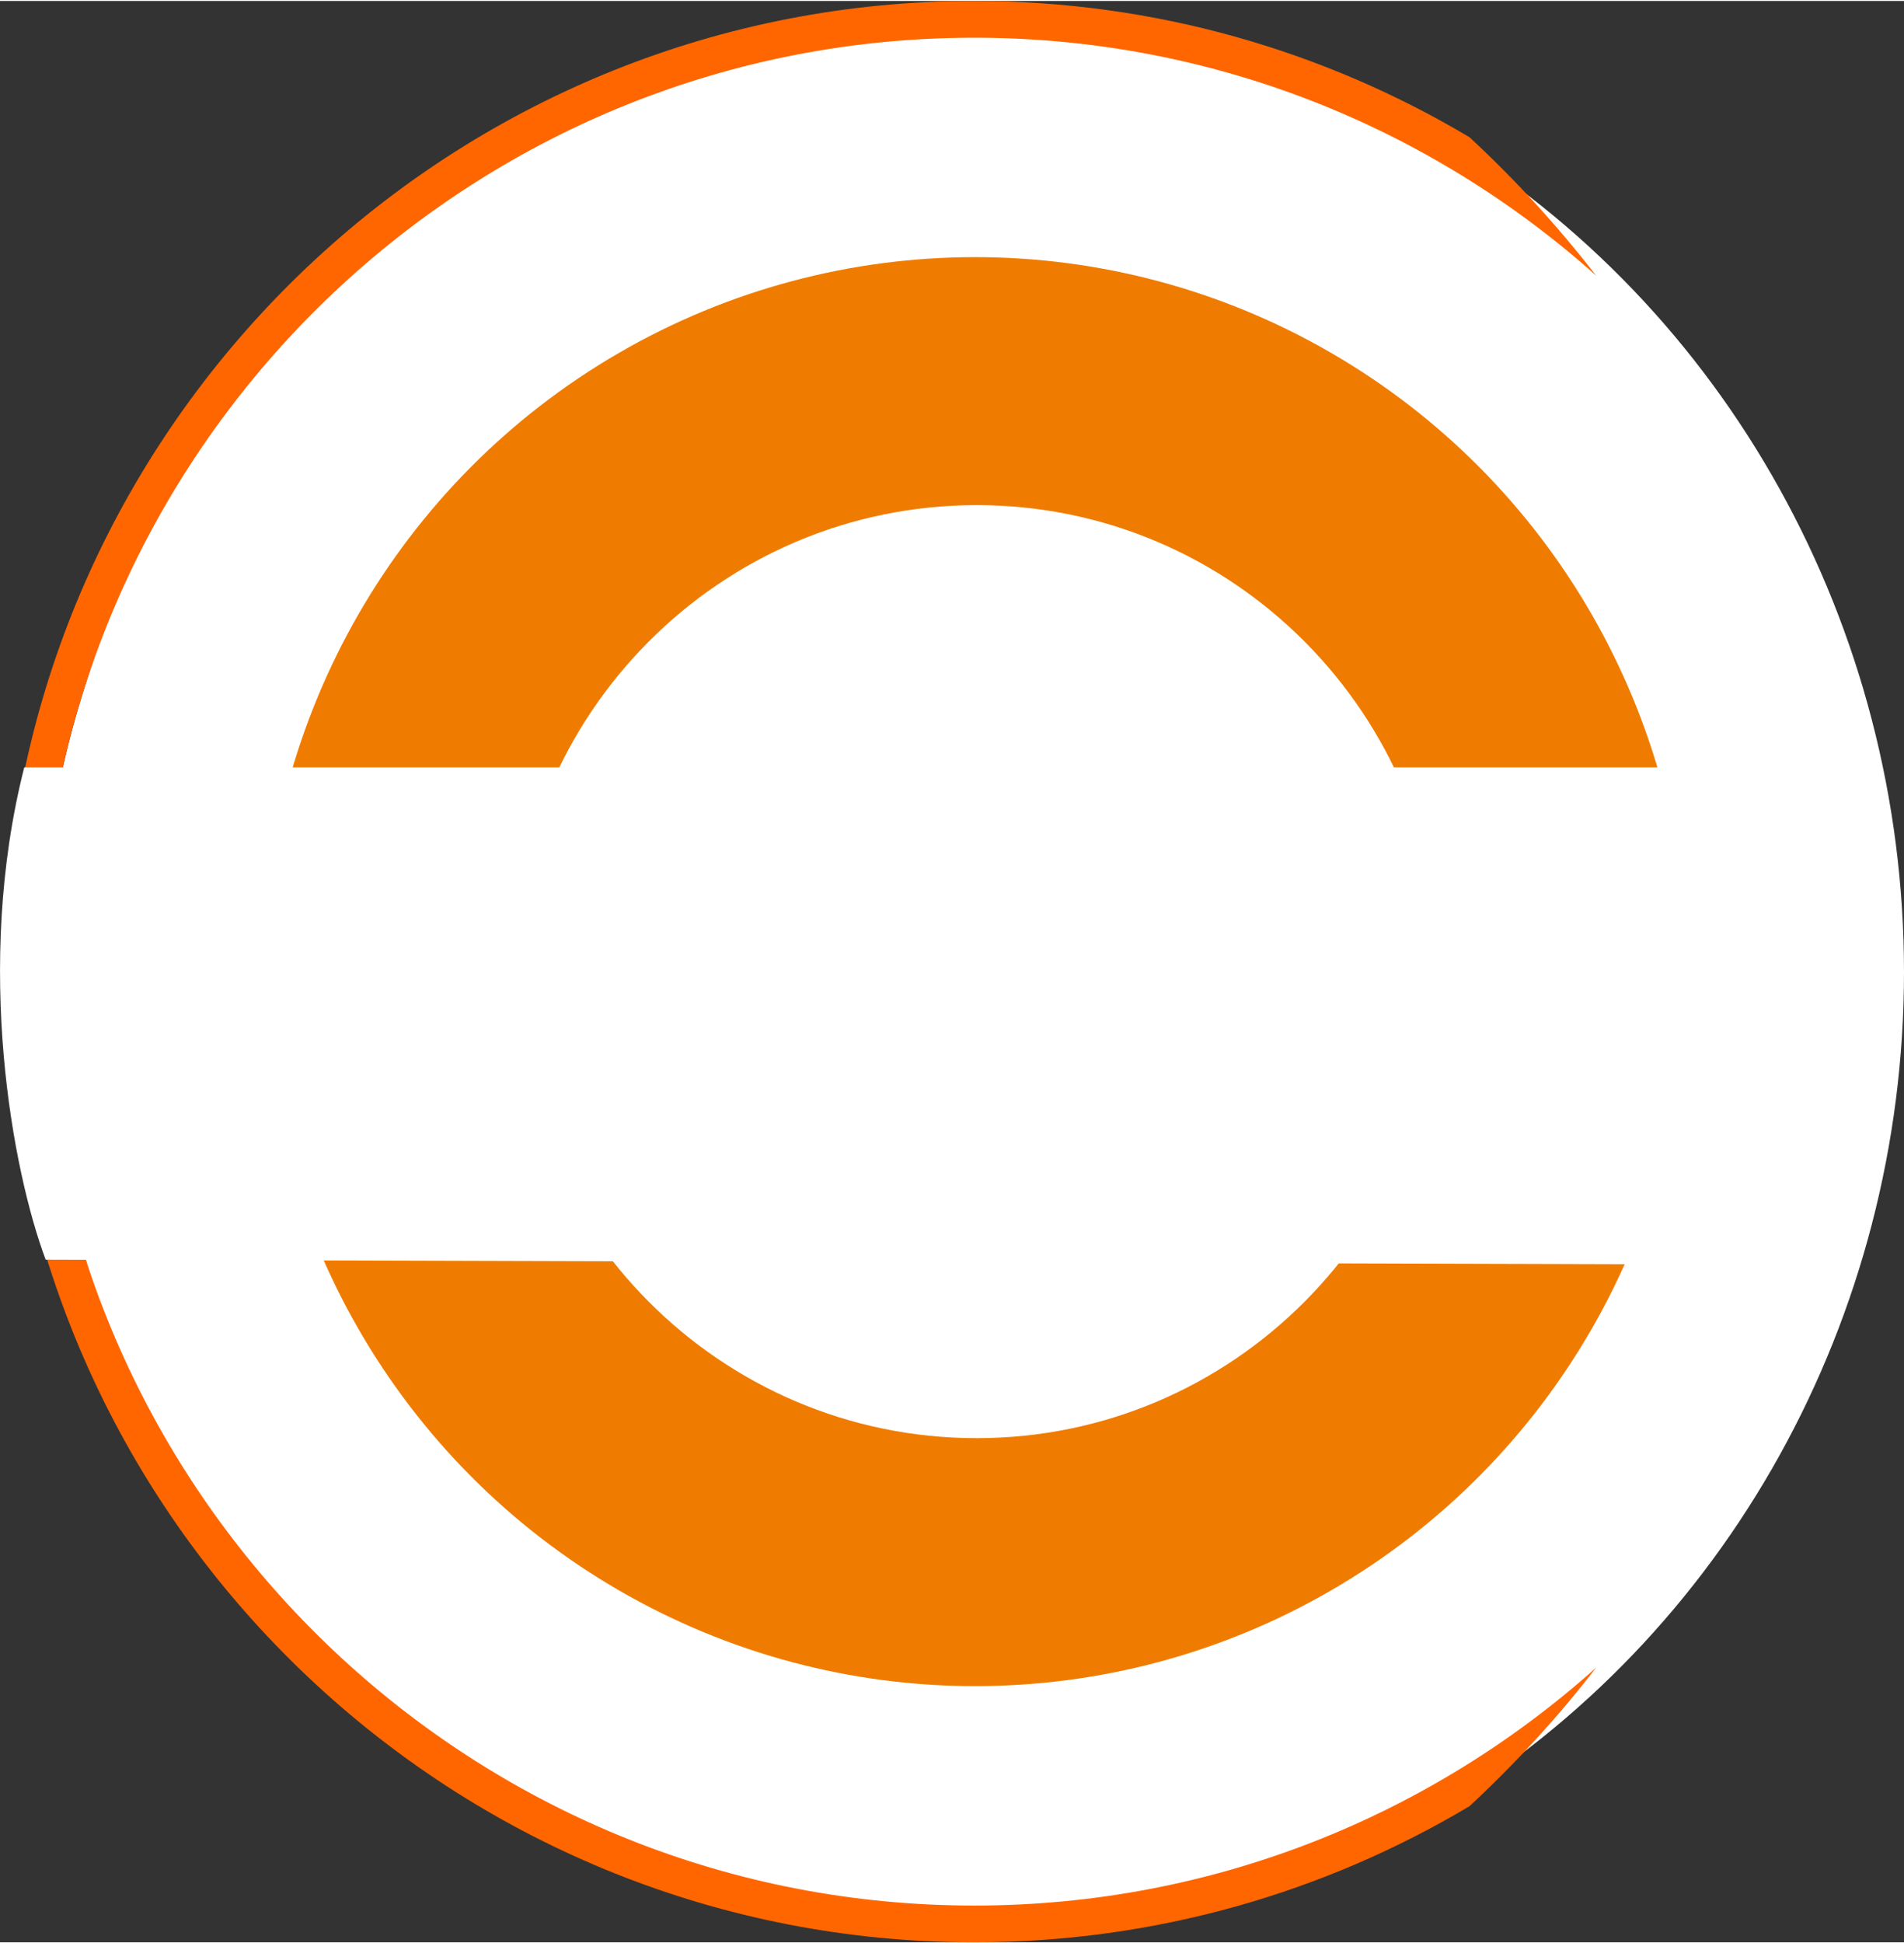
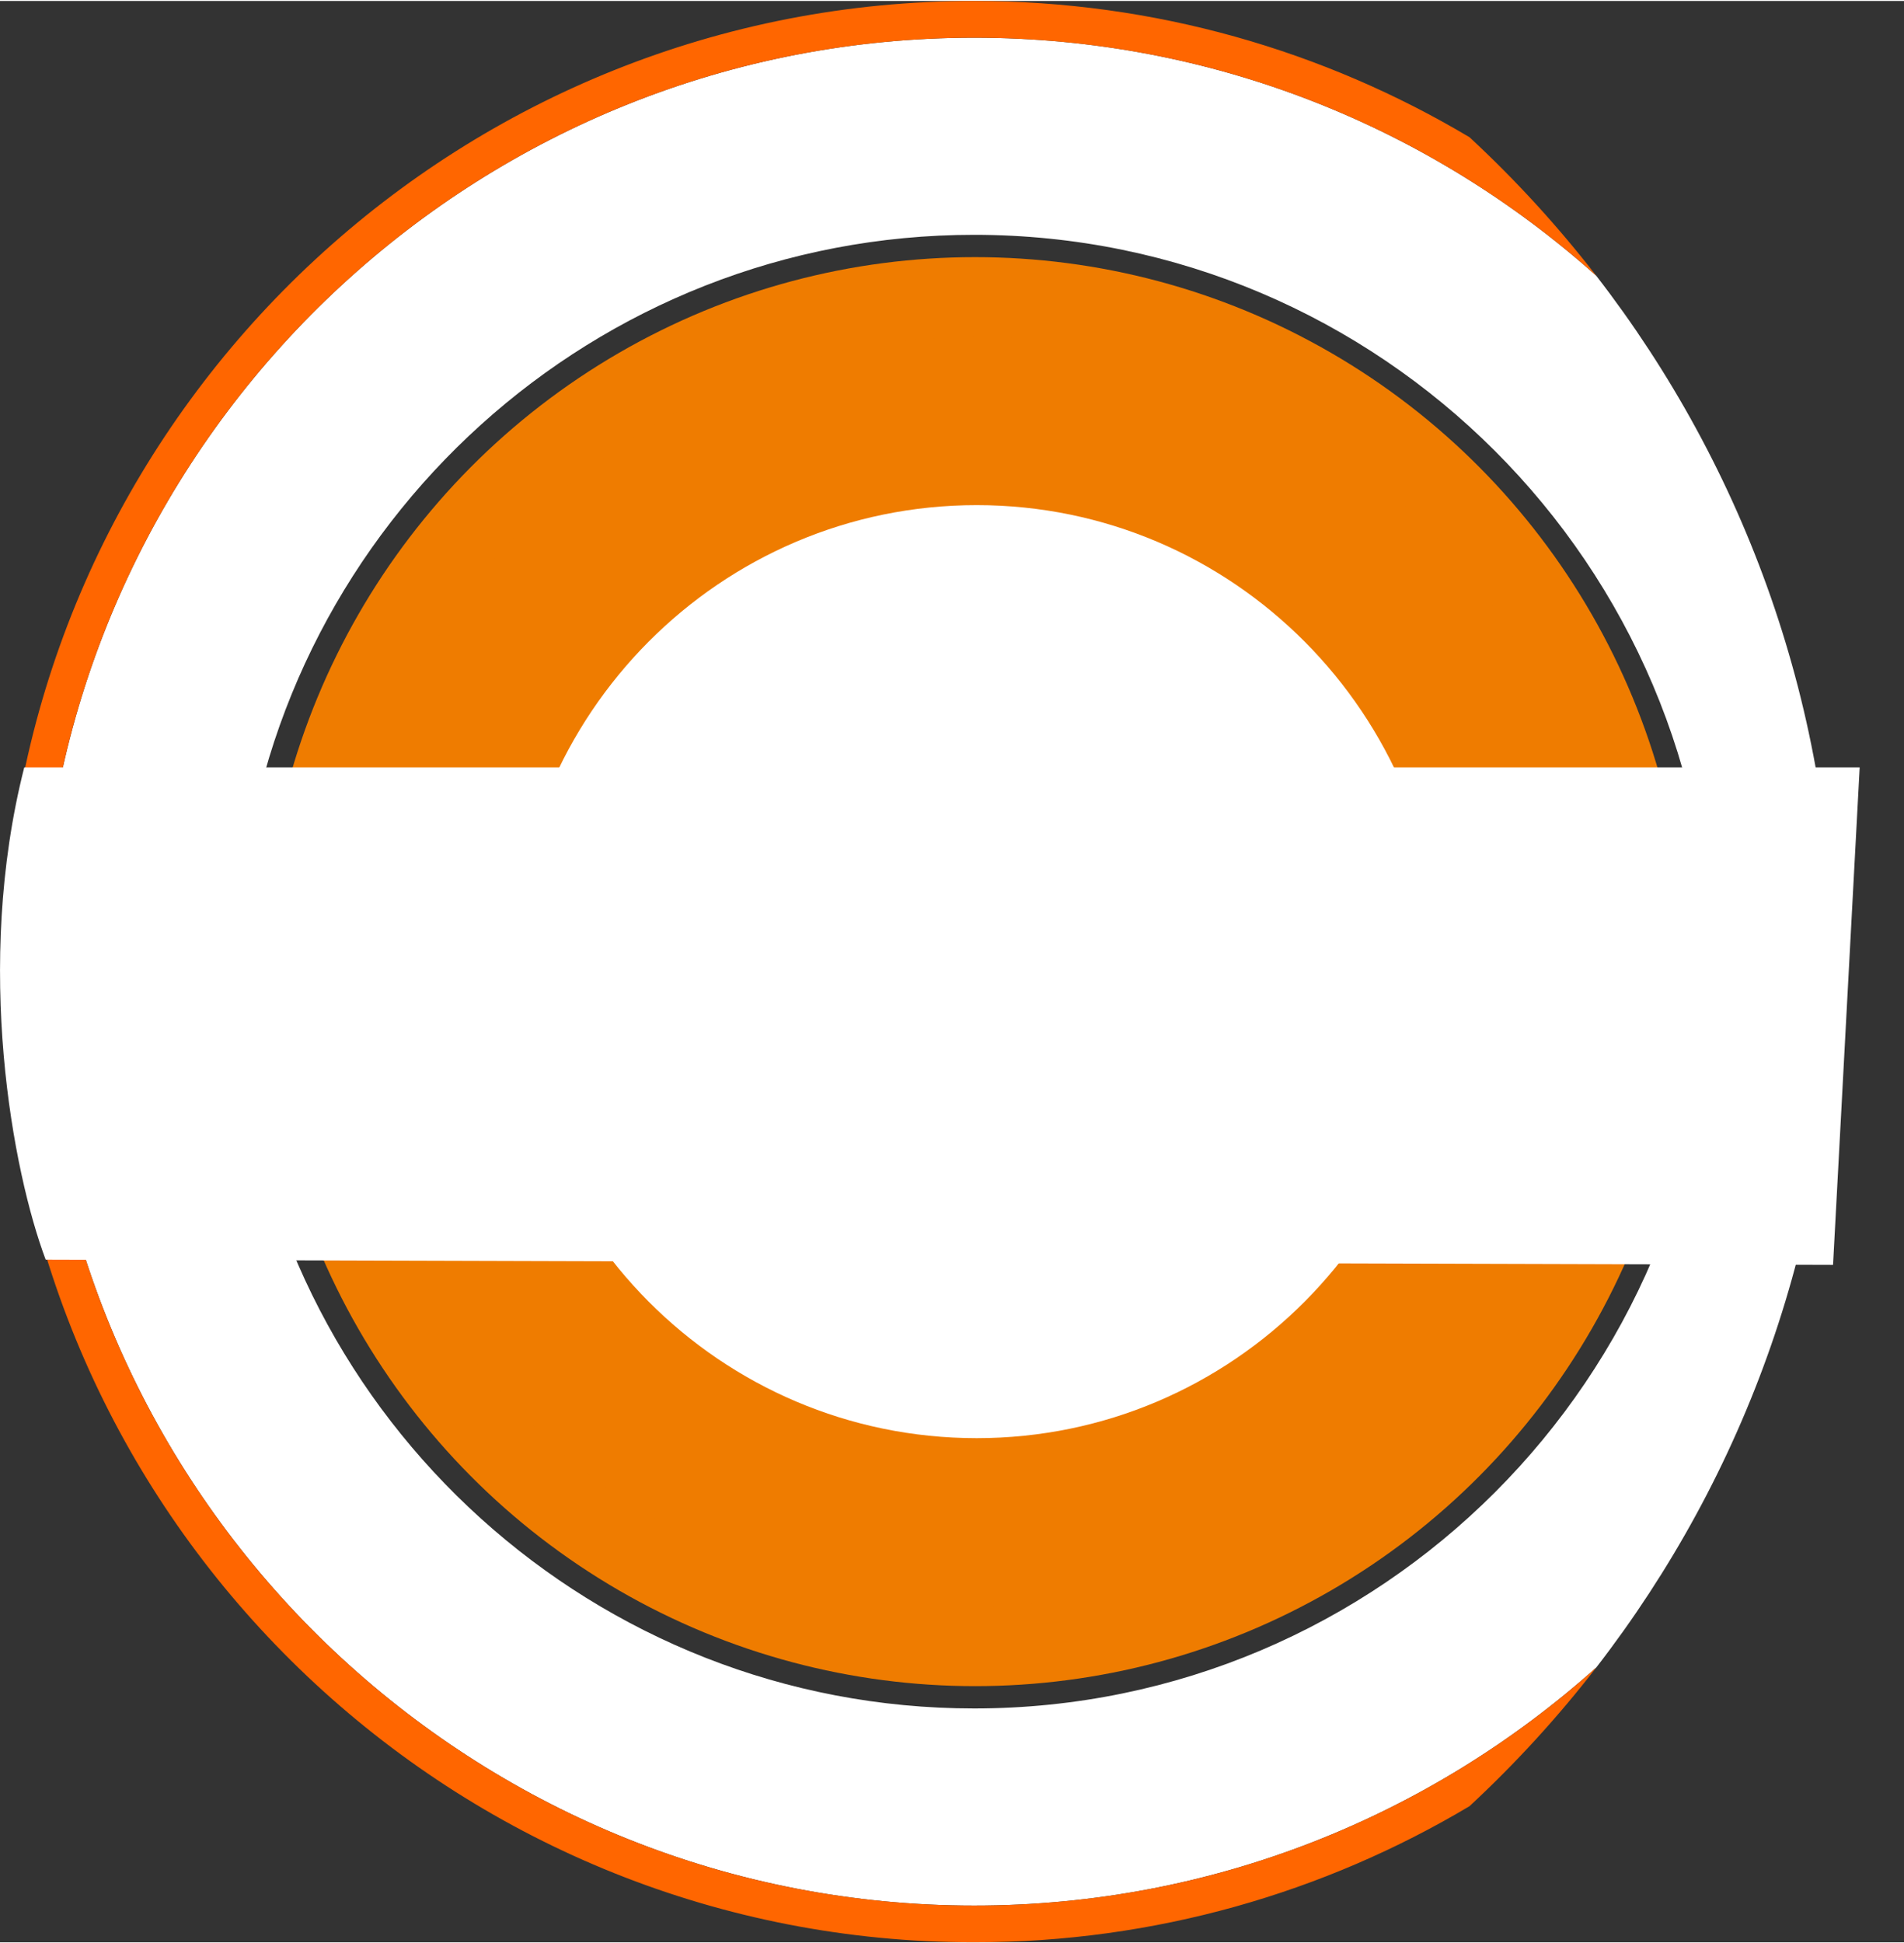
<svg xmlns="http://www.w3.org/2000/svg" xml:space="preserve" width="438px" height="447px" style="shape-rendering:geometricPrecision; text-rendering:geometricPrecision; image-rendering:optimizeQuality; fill-rule:evenodd; clip-rule:evenodd" viewBox="0 0 128 130.5">
  <rect x="0" y="0" width="128" height="130.5" fill="#333333" stroke="none" />
  <defs>
    <style type="text/css">  .str1 {stroke:#EF7C00;stroke-width:3.7;stroke-miterlimit:22.926;stroke-opacity:0} .str0 {stroke:#EF7C00;stroke-width:5.36;stroke-miterlimit:22.926} .fil4 {fill:none;fill-rule:nonzero} .fil1 {fill:#EF7C00;fill-rule:nonzero} .fil2 {fill:#FF6600;fill-rule:nonzero} .fil0 {fill:white;fill-rule:nonzero} .fil3 {fill:black;fill-rule:nonzero;fill-opacity:0}  </style>
  </defs>
  <g id="Слой_x0020_1">
    <g id="_1885010469424">
-       <ellipse id="ellipse278671" class="fil0" cx="65.47" cy="65.28" rx="62.53" ry="65.01" />
      <path id="path278673" class="fil0" d="M2.94 59.88l13.31 0c2.69,-24.8 23.74,-44.16 49.24,-44.16 27.31,0 49.53,22.22 49.53,49.53 0,27.31 -22.22,49.53 -49.53,49.53 -25.5,0 -46.55,-19.36 -49.24,-44.15l-13.31 0c2.74,32.11 29.74,57.4 62.55,57.4 16.05,0 30.71,-6.05 41.82,-16 10.01,-12.93 15.98,-29.16 15.98,-46.78 0,-17.62 -5.97,-33.85 -15.98,-46.78 -11.11,-9.94 -25.77,-16 -41.82,-16 -32.81,0 -59.81,25.3 -62.55,57.41z" />
      <path id="path278675" class="fil0" d="M65.49 96.61c17.29,0 31.36,-14.06 31.36,-31.36 0,-17.29 -14.07,-31.36 -31.36,-31.36 -12.53,0 -23.37,7.39 -28.39,18.04l12.46 7.2c2.47,-6.4 8.68,-10.95 15.93,-10.95 9.41,0 17.07,7.66 17.07,17.07 0,9.41 -7.66,17.07 -17.07,17.07 -7.25,0 -13.46,-4.55 -15.93,-10.94l-12.46 7.19c5.02,10.65 15.85,18.04 28.39,18.04z" />
      <g>
-         <path id="path278677" class="fil1" d="M60.17 72.31c-0.48,0.48 -1.26,0.48 -1.74,0 -0.24,-0.24 -0.37,-0.55 -0.37,-0.87 0,-0.32 0.13,-0.63 0.37,-0.87l5.31 -5.32 -5.31 -5.31c-0.24,-0.25 -0.37,-0.56 -0.37,-0.88 0,-0.31 0.13,-0.63 0.37,-0.87 0.48,-0.48 1.26,-0.48 1.74,0l5.32 5.32 5.32 -5.32c0.48,-0.48 1.26,-0.48 1.74,0 0.48,0.48 0.48,1.27 0,1.75l-5.31 5.31 5.31 5.32c0.48,0.48 0.48,1.26 0,1.75 -0.48,0.48 -1.26,0.48 -1.74,0l-5.32 -5.32 -5.32 5.31zm5.32 7.54c8.05,0 14.6,-6.55 14.6,-14.6 0,-8.05 -6.55,-14.6 -14.6,-14.6 -6.34,0 -11.75,4.07 -13.76,9.73l6.59 3.8c0.38,0.22 0.62,0.63 0.62,1.07 0,0.44 -0.24,0.85 -0.62,1.07l-6.59 3.81c2.01,5.66 7.42,9.72 13.76,9.72l0 0zm0 0l0 0 0 0z" />
-       </g>
+         </g>
      <g>
        <path id="path278679" class="fil2" d="M0.46 59.88l2.48 0c2.74,-32.11 29.74,-57.41 62.55,-57.41 16.05,0 30.71,6.06 41.82,16 -2.58,-3.33 -5.43,-6.45 -8.52,-9.31 -9.75,-5.81 -21.15,-9.16 -33.3,-9.16 -34.17,0 -62.29,26.4 -65.03,59.88l0 0zm0 0l0 0 0 0z" />
      </g>
      <g>
        <path id="path278681" class="fil2" d="M2.94 70.63l-2.48 0c2.74,33.47 30.86,59.87 65.03,59.87 12.15,0 23.55,-3.34 33.3,-9.15 3.09,-2.87 5.94,-5.98 8.52,-9.32 -11.11,9.95 -25.77,16 -41.82,16 -32.81,0 -59.81,-25.29 -62.55,-57.4l0 0zm0 0l0 0 0 0z" />
      </g>
      <path id="path278683" class="fil3" d="M65.49 114.78c27.31,0 49.53,-22.22 49.53,-49.53 0,-27.31 -22.22,-49.53 -49.53,-49.53 -25.5,0 -46.55,19.36 -49.24,44.16l2.49 0c2.67,-23.43 22.62,-41.69 46.75,-41.69 25.95,0 47.06,21.11 47.06,47.06 0,25.95 -21.11,47.06 -47.06,47.06 -24.13,0 -44.08,-18.26 -46.75,-41.68l-2.49 0c2.69,24.79 23.74,44.15 49.24,44.15z" />
      <ellipse id="ellipse278685" class="fil1 str0" cx="65.55" cy="65.25" rx="45.19" ry="45.35" />
      <path id="path278687" class="fil3" d="M65.49 99.09c18.66,0 33.83,-15.18 33.83,-33.84 0,-18.65 -15.17,-33.83 -33.83,-33.83 -13.45,0 -25.08,7.88 -30.54,19.27l2.15 1.24c5.02,-10.65 15.85,-18.04 28.39,-18.04 17.29,0 31.36,14.07 31.36,31.36 0,17.3 -14.07,31.36 -31.36,31.36 -12.53,0 -23.37,-7.39 -28.39,-18.04l-2.15 1.24c5.46,11.39 17.09,19.28 30.54,19.28m0 0l0 0 0 0z" />
      <g>
        <path id="ellipse278689" class="fil0" d="M96.85 65.25c0,-17.32 -13.96,-31.36 -31.19,-31.36 -17.23,0 -31.2,14.04 -31.2,31.36 0,17.32 13.97,31.36 31.2,31.36 17.23,0 31.19,-14.04 31.19,-31.36z" />
-         <path id="_1" class="fil4 str1" d="M96.85 65.25c0,-17.32 -13.96,-31.36 -31.19,-31.36 -17.23,0 -31.2,14.04 -31.2,31.36 0,17.32 13.97,31.36 31.2,31.36 17.23,0 31.19,-14.04 31.19,-31.36z" />
      </g>
      <g>
-         <path class="fil0" d="M125.02 51.52l-1.79 33.44 -120.16 -0.35c-2.2,-5.86 -4.84,-19.7 -1.44,-33.09l123.39 0zm0 0l0 0 0 0z" />
+         <path class="fil0" d="M125.02 51.52l-1.79 33.44 -120.16 -0.35c-2.2,-5.86 -4.84,-19.7 -1.44,-33.09l123.39 0m0 0l0 0 0 0z" />
      </g>
    </g>
  </g>
</svg>